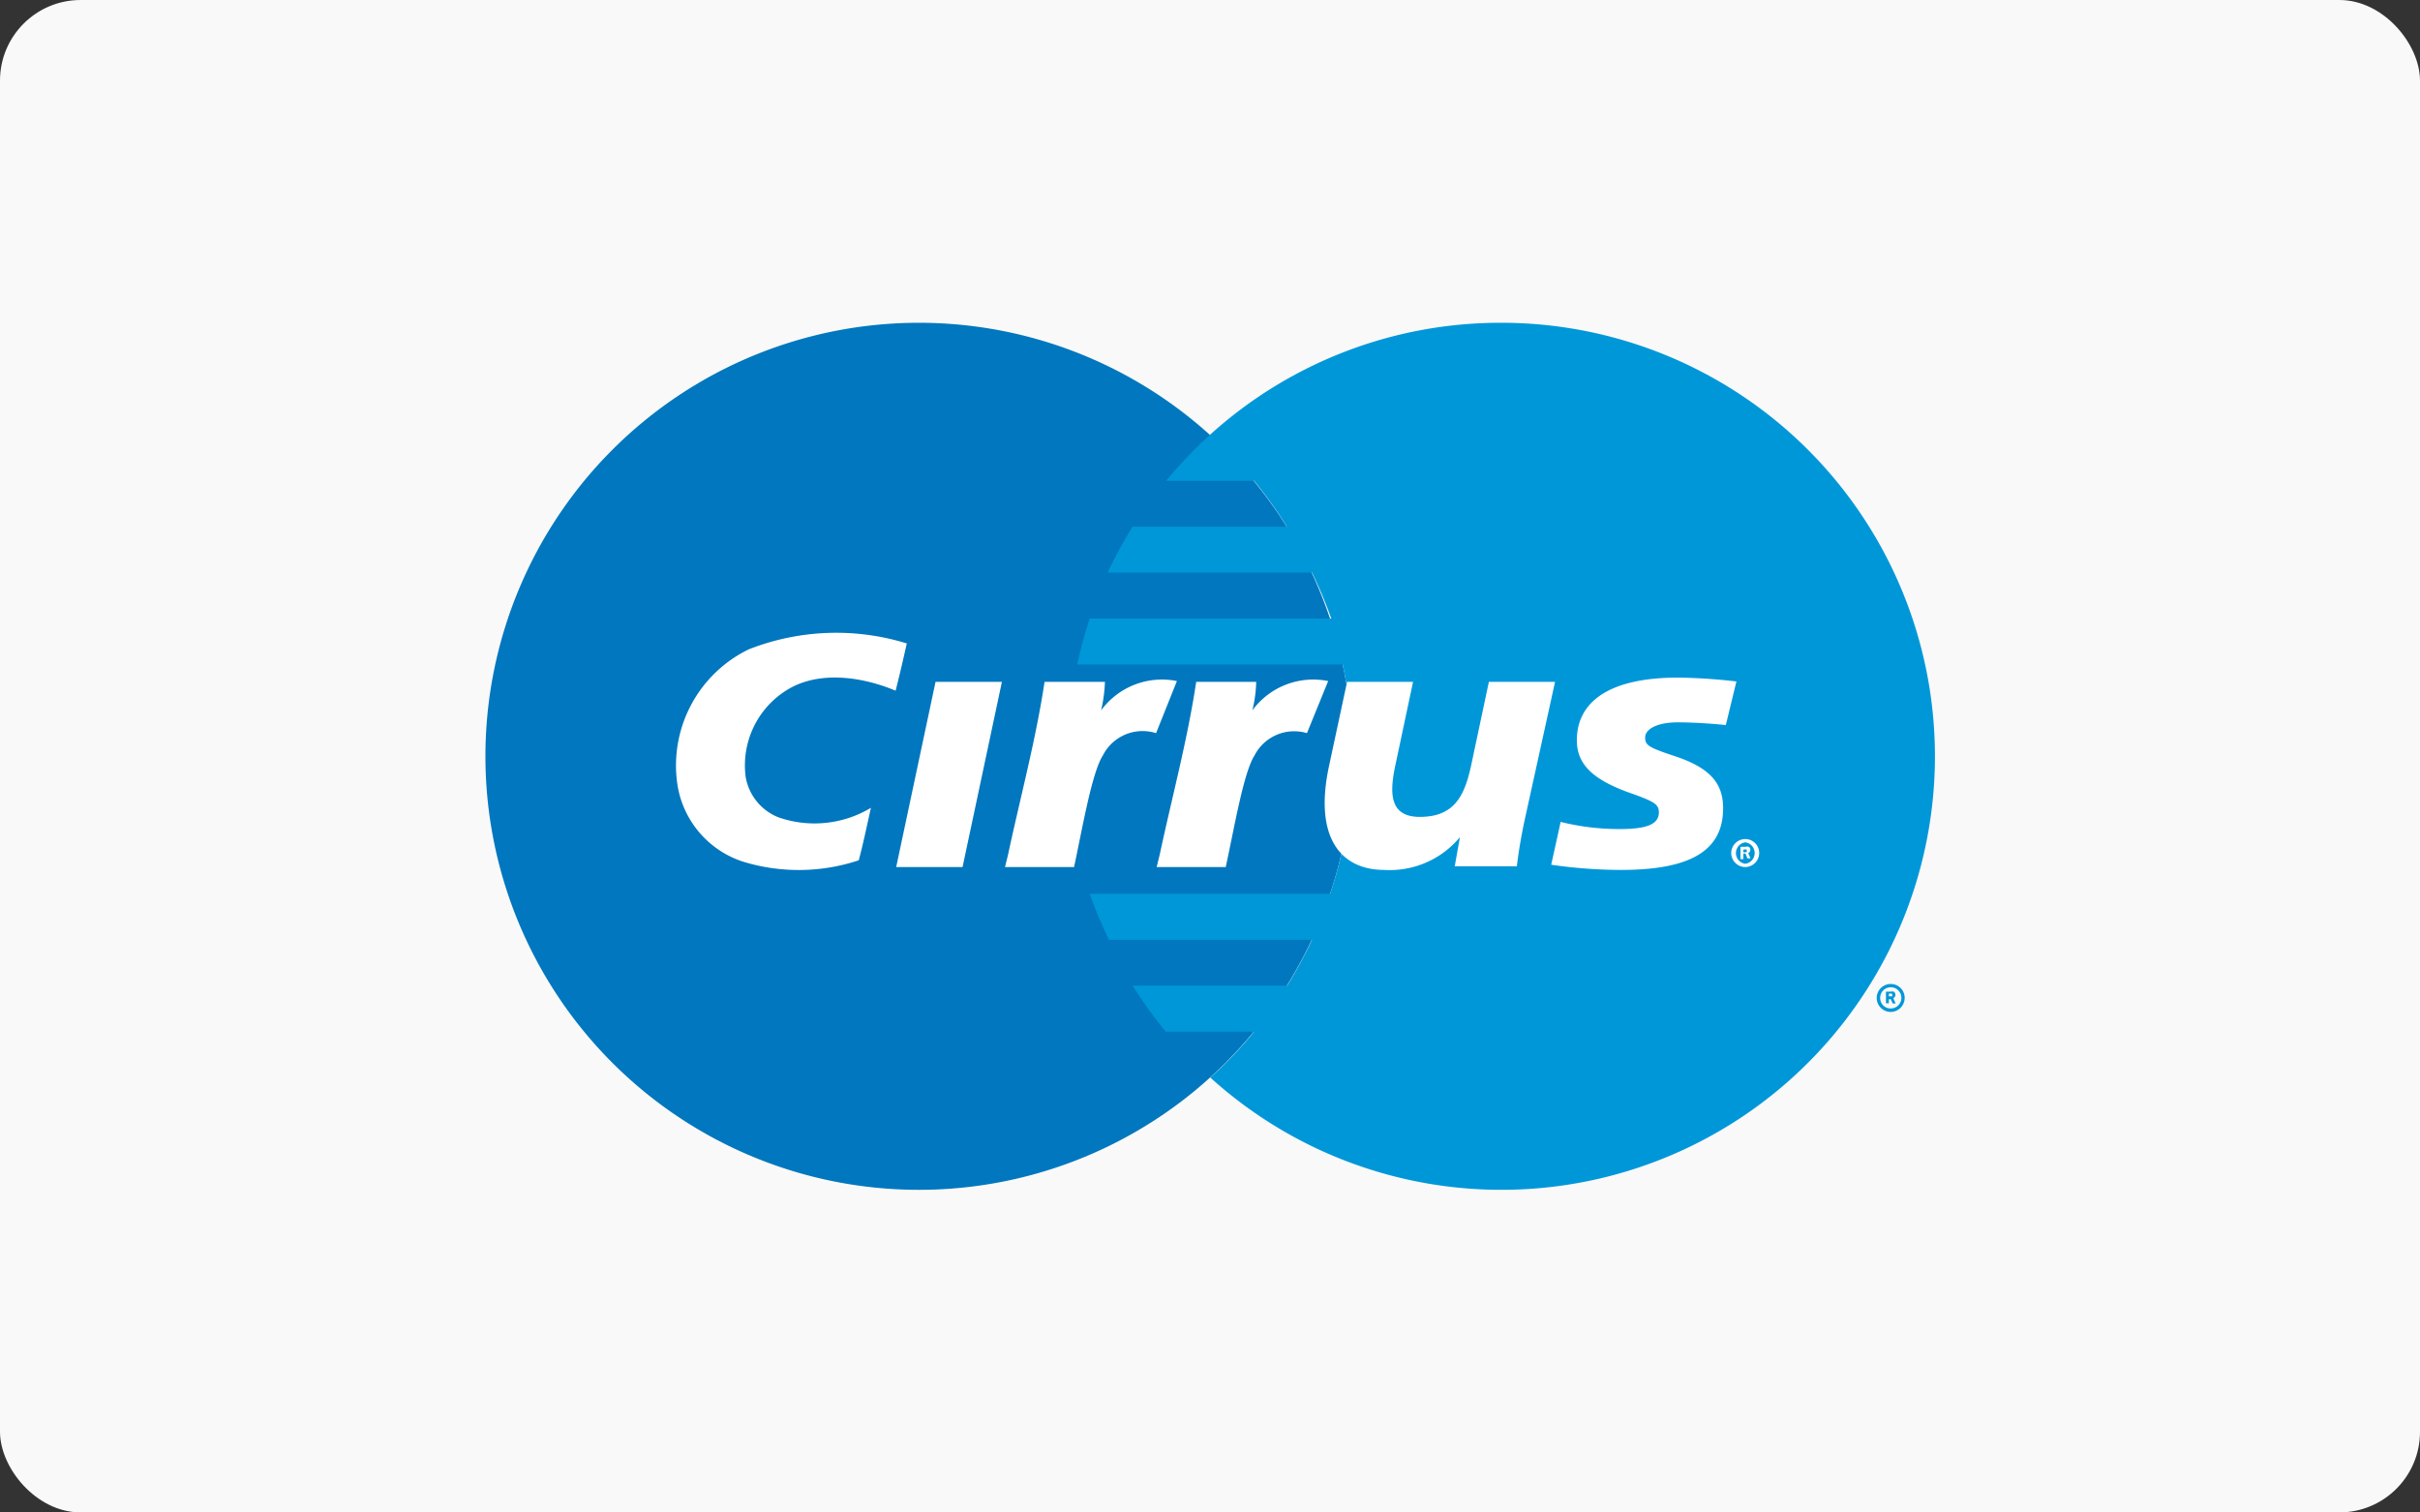
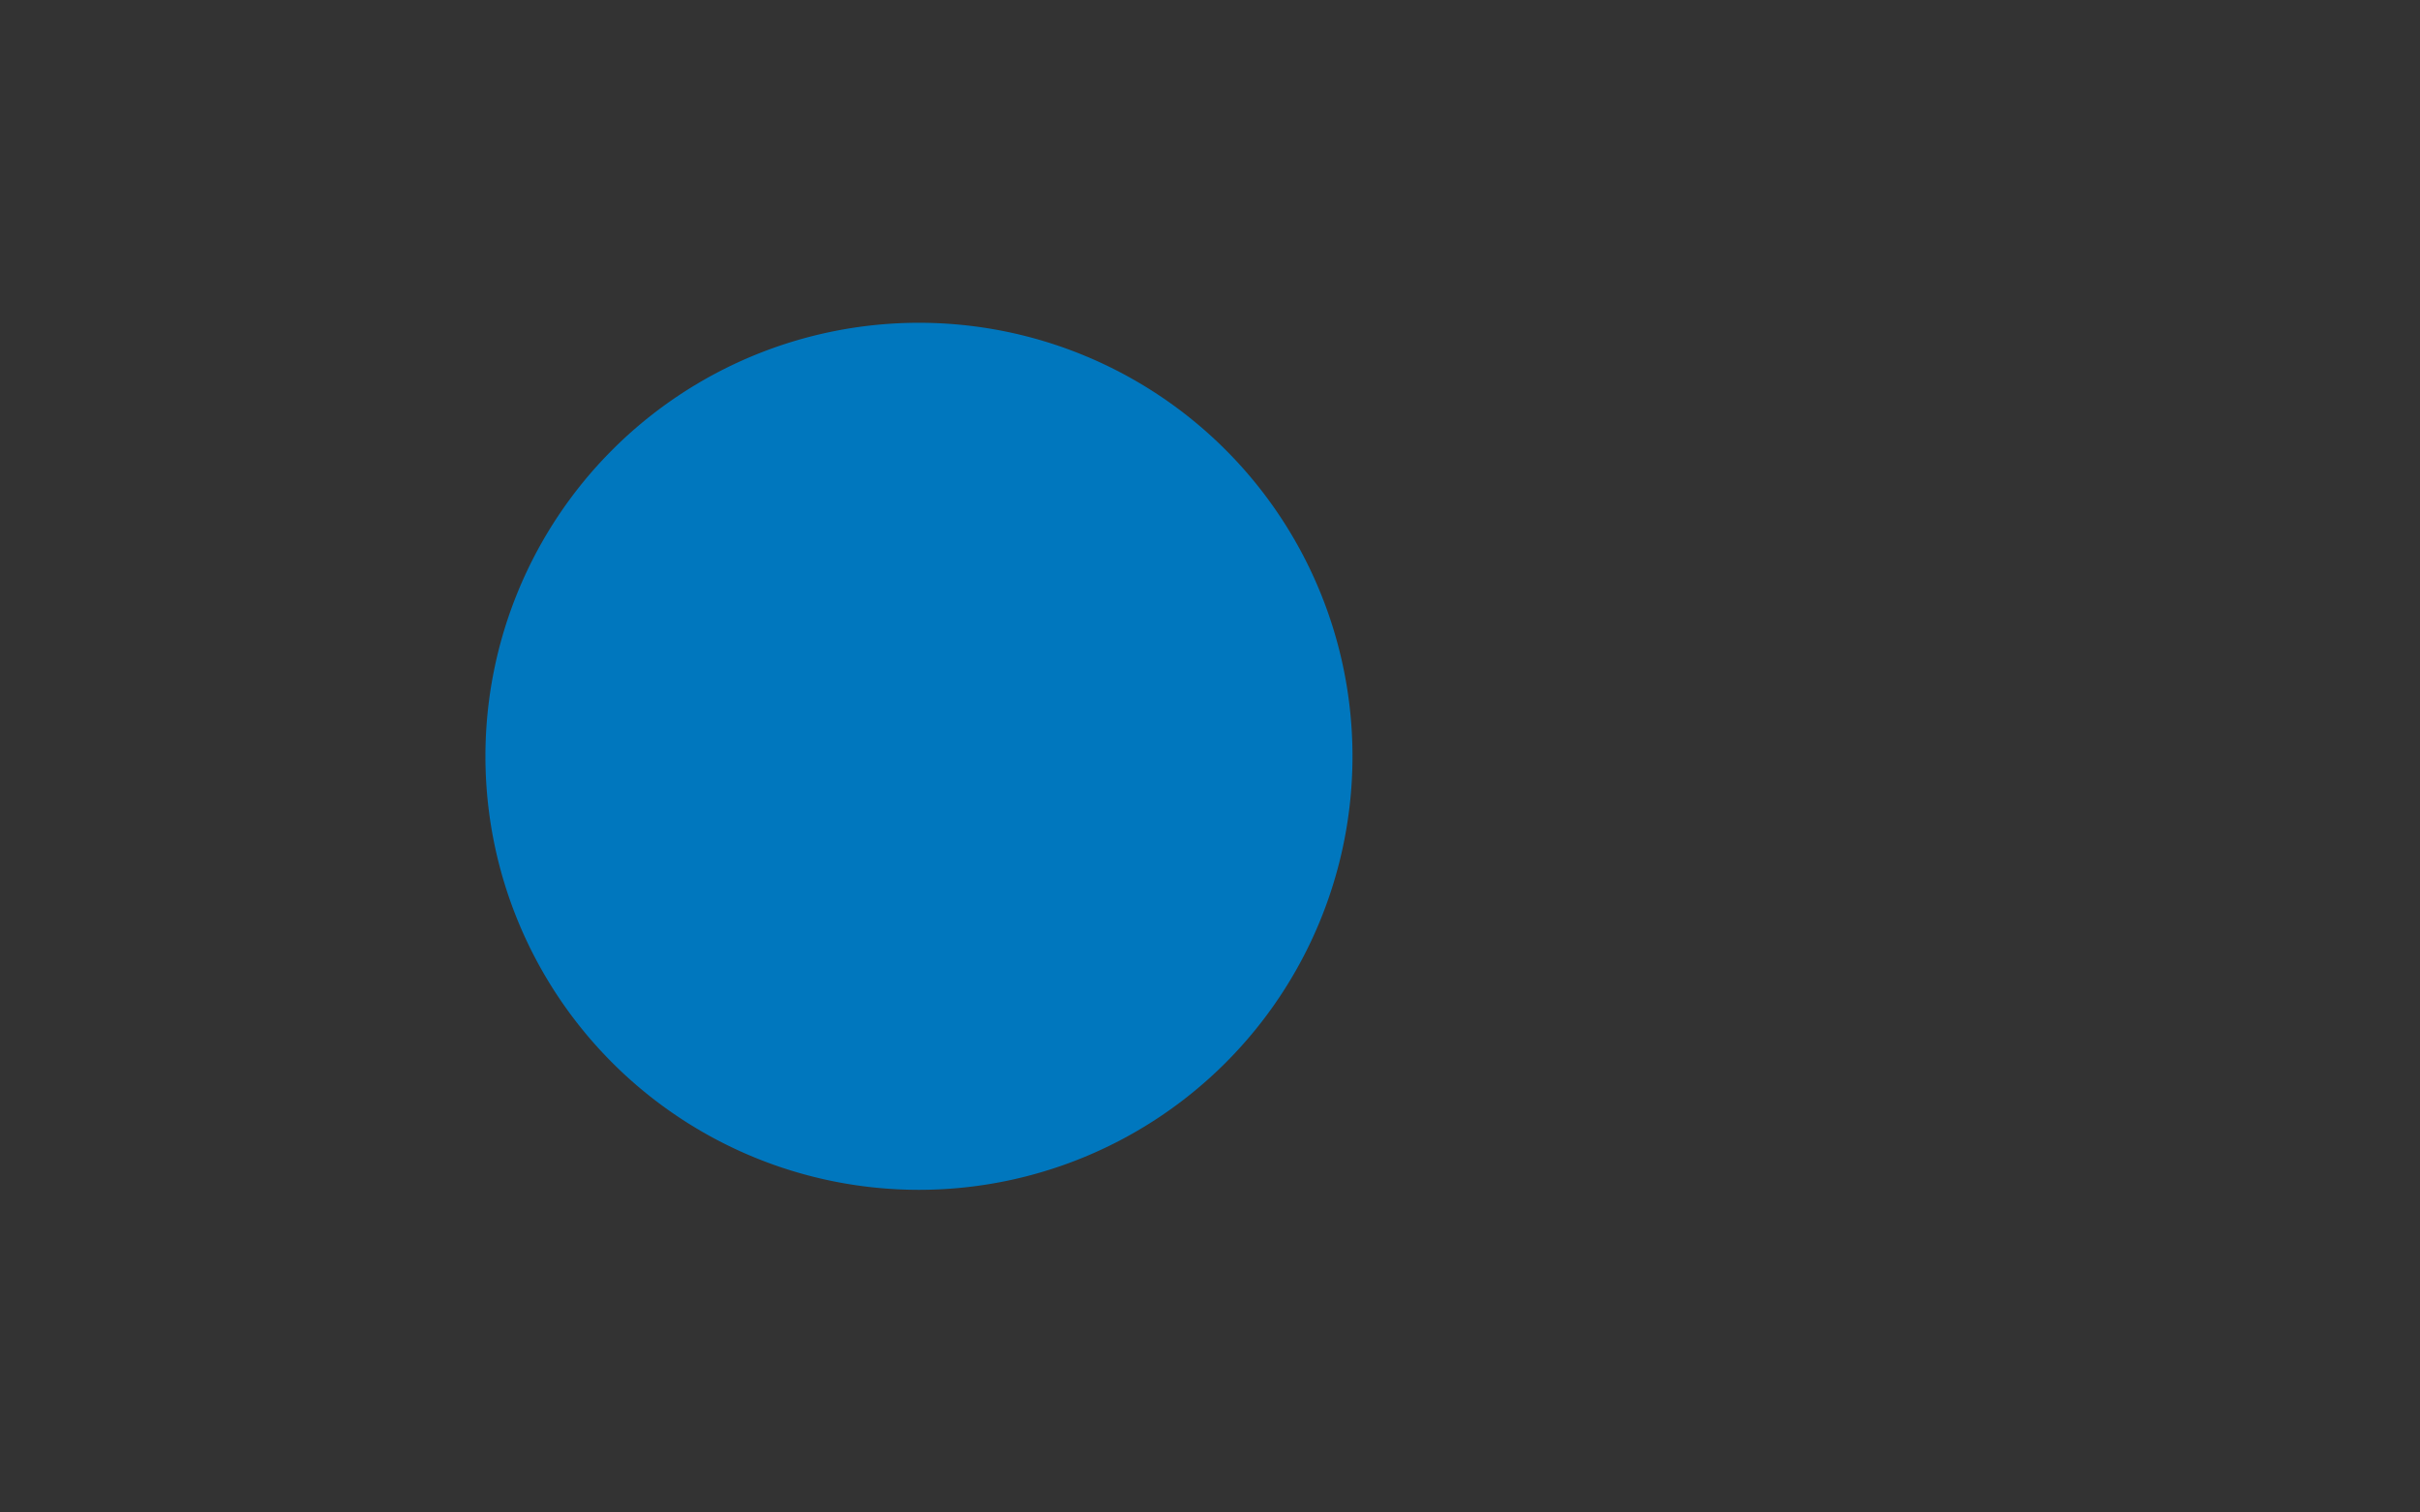
<svg xmlns="http://www.w3.org/2000/svg" viewBox="0 0 125.43 78.39">
  <rect x="0" y="0" width="125.43" height="78.39" fill="#333333" stroke="none" />
  <defs>
    <style>.cls-1{fill:#f9f9f9}.cls-2{fill:#0077be}.cls-3{fill:#0097d9}.cls-4{fill:#fff}</style>
  </defs>
  <title>Cirrus</title>
  <g id="Layer_2" data-name="Layer 2">
    <g id="Layer_1-2" data-name="Layer 1">
-       <rect class="cls-1" width="125.43" height="78.39" rx="4.18" ry="4.18" />
      <path class="cls-2" d="M70.1 39.2a22.47 22.47 0 1 1-22.47-22.47A22.47 22.47 0 0 1 70.1 39.2z" />
-       <path class="cls-3" d="M77.8 16.73a22.41 22.41 0 0 0-15.09 5.81 24.29 24.29 0 0 0-2.27 2.38H65a22.11 22.11 0 0 1 1.7 2.38h-8a23.75 23.75 0 0 0-1.29 2.38H68a22.26 22.26 0 0 1 1 2.38H56.48c-.25.78-.47 1.57-.65 2.38h13.76a21.9 21.9 0 0 1 .51 4.76 22.43 22.43 0 0 1-1.16 7.13H56.48a23.65 23.65 0 0 0 1 2.38H68a22.7 22.7 0 0 1-1.29 2.38h-8a22.41 22.41 0 0 0 1.71 2.38H65a20.42 20.42 0 0 1-2.27 2.38A22.47 22.47 0 1 0 77.8 16.73z" />
-       <path class="cls-3" d="M97.27 51.72A.73.73 0 0 1 98 51a.72.72 0 0 1 .72.72.73.73 0 0 1-.72.73.73.73 0 0 1-.73-.73zm.73.55a.55.55 0 0 0 .55-.55.55.55 0 0 0-.55-.55.55.55 0 0 0-.55.55.54.54 0 0 0 .55.55zm-.1-.27h-.15v-.6H98a.29.29 0 0 1 .16 0 .21.21 0 0 1 .08.16.18.18 0 0 1-.11.17l.12.28h-.15l-.1-.22h-.1zm0-.36h.17a.09.09 0 0 0 0-.08.08.08 0 0 0 0-.06H97.9z" />
-       <path class="cls-4" d="M89.73 44.21a.73.73 0 0 1 .73-.72.72.72 0 0 1 .72.72.73.73 0 0 1-.72.73.73.73 0 0 1-.73-.73zm.73.56a.56.56 0 0 0 0-1.11.56.56 0 0 0 0 1.11zm-.1-.24h-.15v-.64h.27a.32.32 0 0 1 .16 0 .18.18 0 0 1 .08.16.16.16 0 0 1-.11.16l.12.28h-.16l-.1-.25h-.11zm0-.36h.17a.09.09 0 0 0 0-.07.08.08 0 0 0 0-.07H90.36zM47 33.35c-.2.88-.31 1.38-.58 2.45-1.69-.71-4-1.09-5.69 0a4.59 4.59 0 0 0-2.08 4.48 2.75 2.75 0 0 0 1.69 2.08 5.68 5.68 0 0 0 4.8-.49c-.24 1.09-.42 1.94-.63 2.72a9.85 9.85 0 0 1-6 .07 5 5 0 0 1-3.4-4 6.69 6.69 0 0 1 3.69-7 12.39 12.39 0 0 1 8.2-.31zM75.67 43.39a4.73 4.73 0 0 1-3.91 1.7c-2.25 0-3.67-1.65-2.88-5.37l.94-4.38h3.42l-.93 4.38c-.31 1.49-.24 2.62 1.28 2.62 1.78 0 2.31-1.08 2.65-2.62l.93-4.38h3.43l-1.54 7c-.18.82-.34 1.7-.44 2.56H75.4s.2-1.13.27-1.51zM81.73 38.38c0 1.21.8 2 2.62 2.67 1.4.49 1.63.63 1.63 1.06 0 .61-.63.86-2 .86a12.47 12.47 0 0 1-3.09-.37l-.49 2.22a25.66 25.66 0 0 0 3.6.27c3.63 0 5.31-1 5.31-3.2 0-1.31-.7-2.08-2.42-2.67-1.46-.48-1.62-.59-1.62-1s.58-.78 1.69-.78c.67 0 1.61.05 2.49.14l.55-2.26a30 30 0 0 0-3-.2c-3.94 0-5.28 1.49-5.27 3.26zM48.49 35.34h3.44l-2.04 9.6h-3.44l2.04-9.6zM68.84 35.3a3.91 3.91 0 0 0-3.93 1.52 6.84 6.84 0 0 0 .2-1.48H62c-.45 3-1.26 6-1.89 8.95l-.16.65h3.58c.43-1.95.92-4.89 1.49-5.78A2.31 2.31 0 0 1 67.74 38zM61 35.3a3.91 3.91 0 0 0-3.93 1.52 7.52 7.52 0 0 0 .2-1.48h-3.13c-.45 3-1.26 6-1.89 8.95l-.16.65h3.58c.42-1.95.92-4.89 1.49-5.78A2.31 2.31 0 0 1 59.92 38z" />
    </g>
  </g>
</svg>